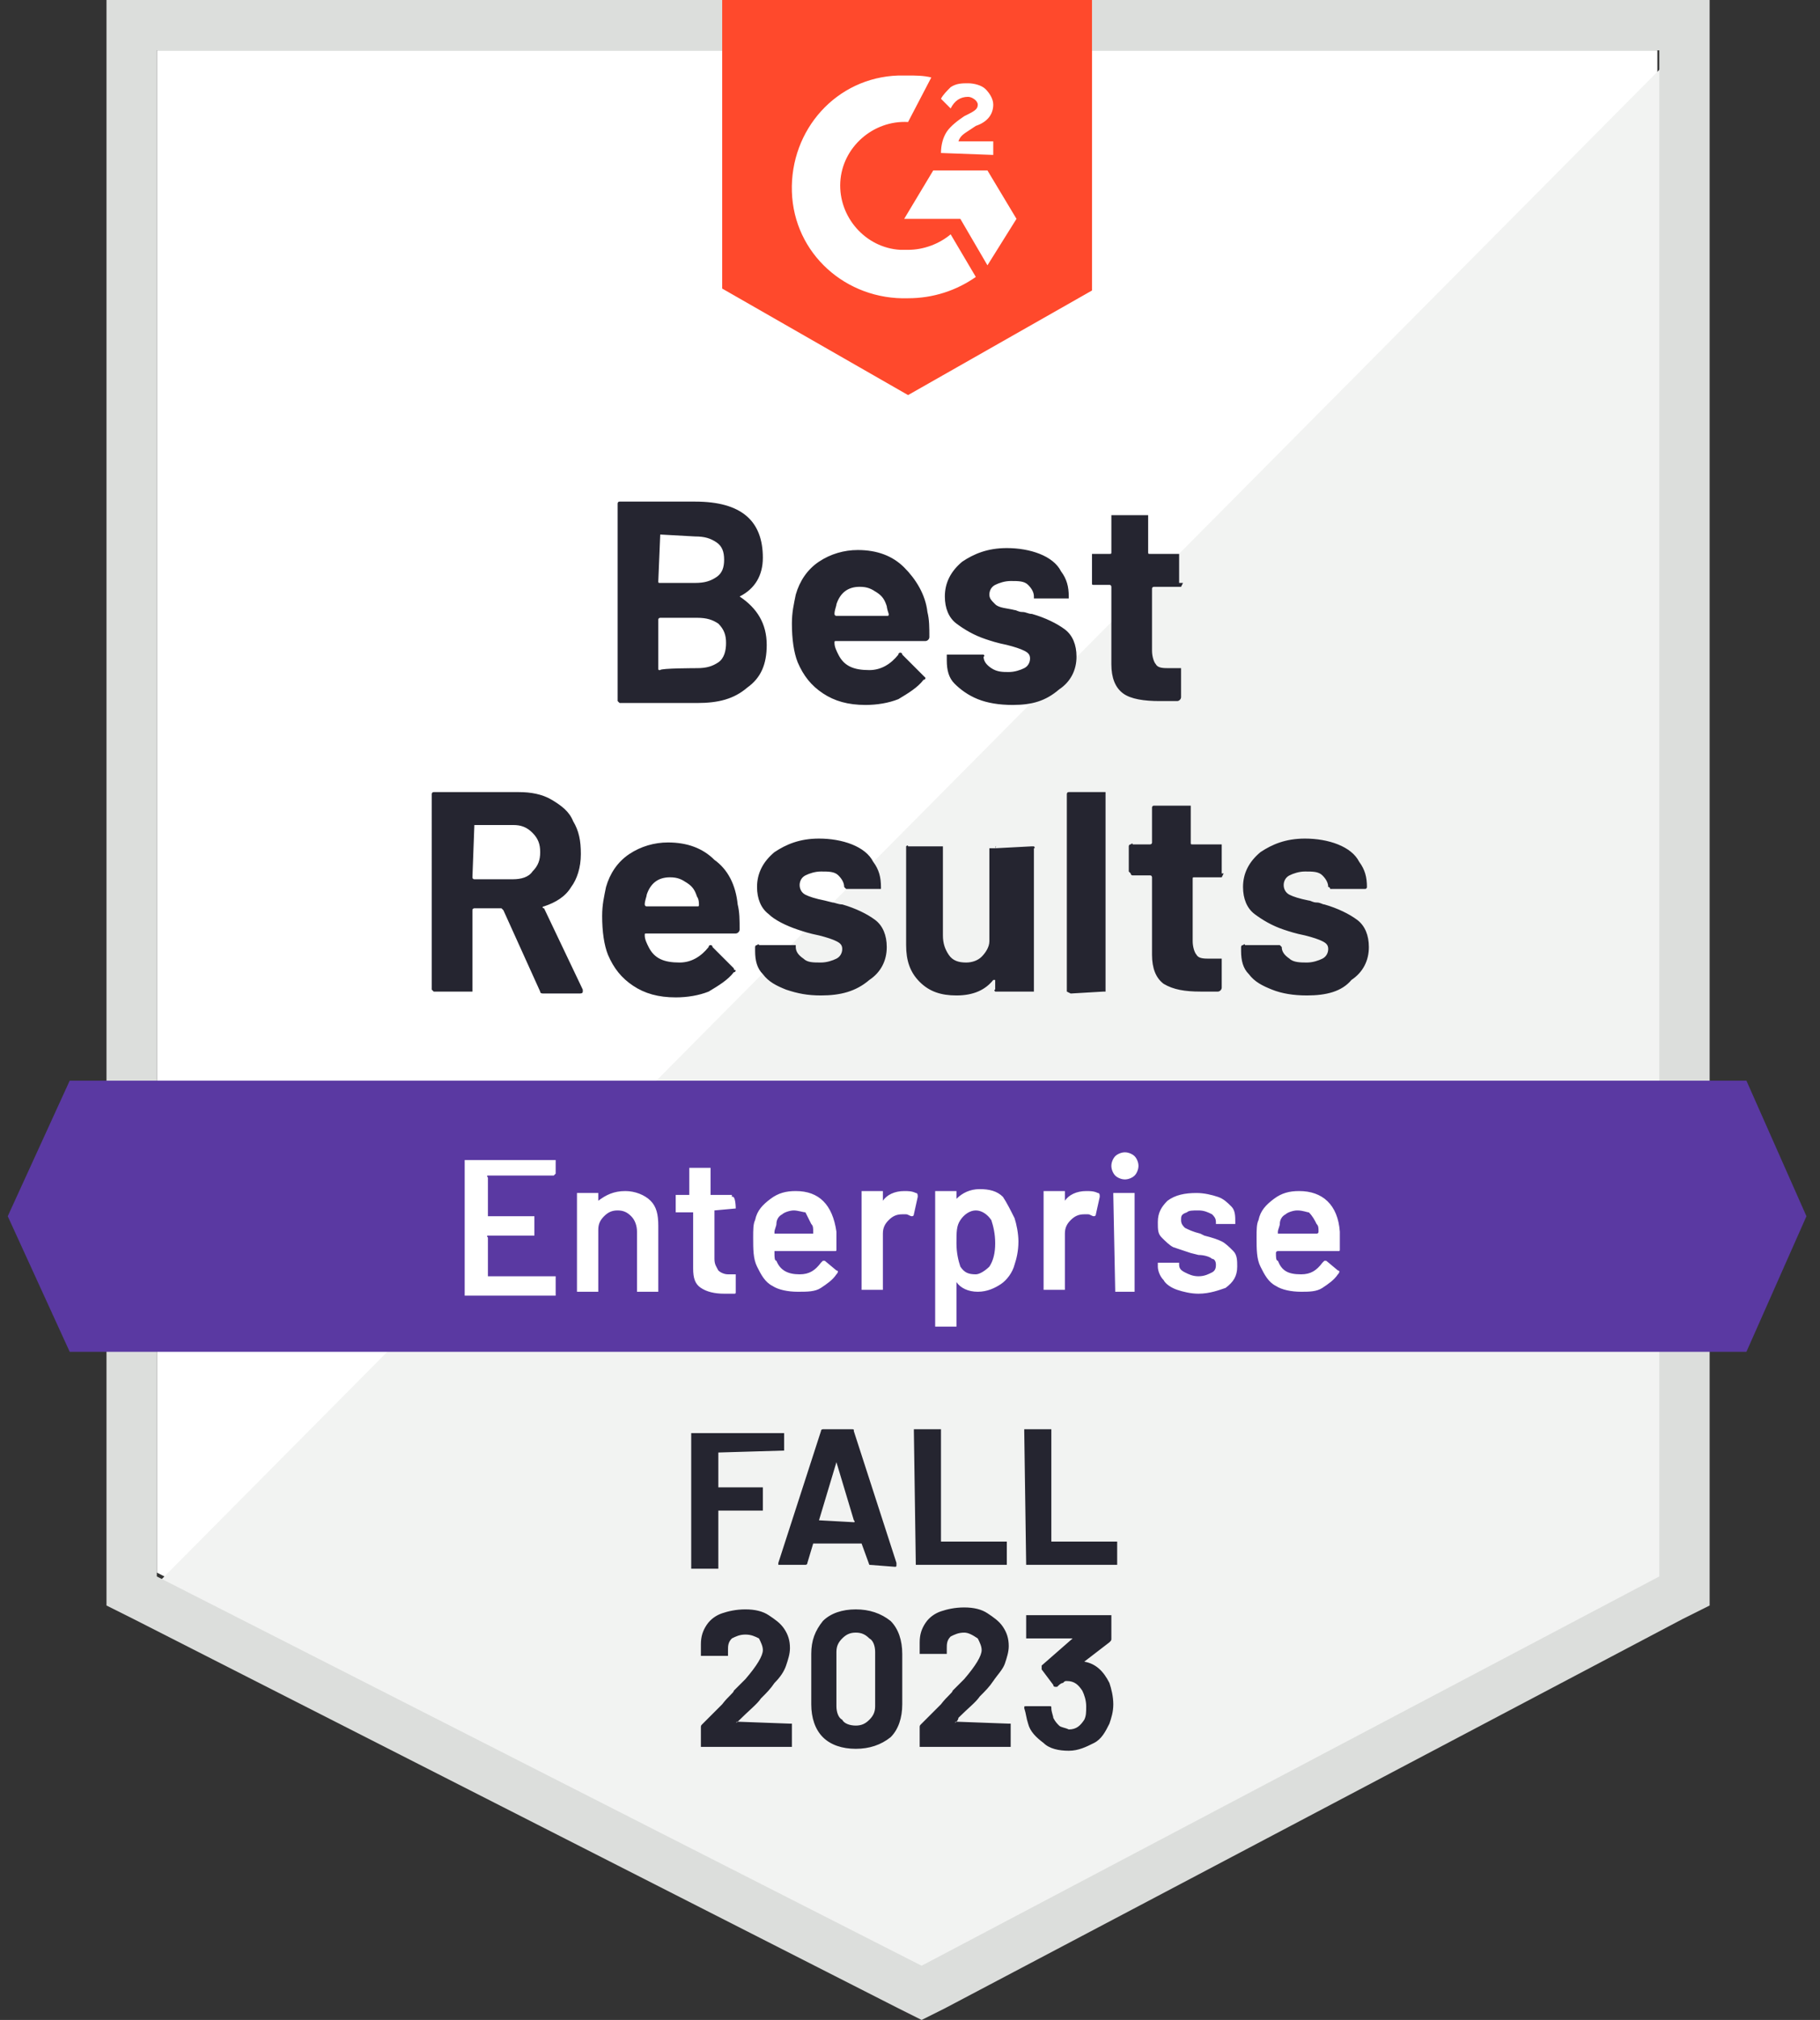
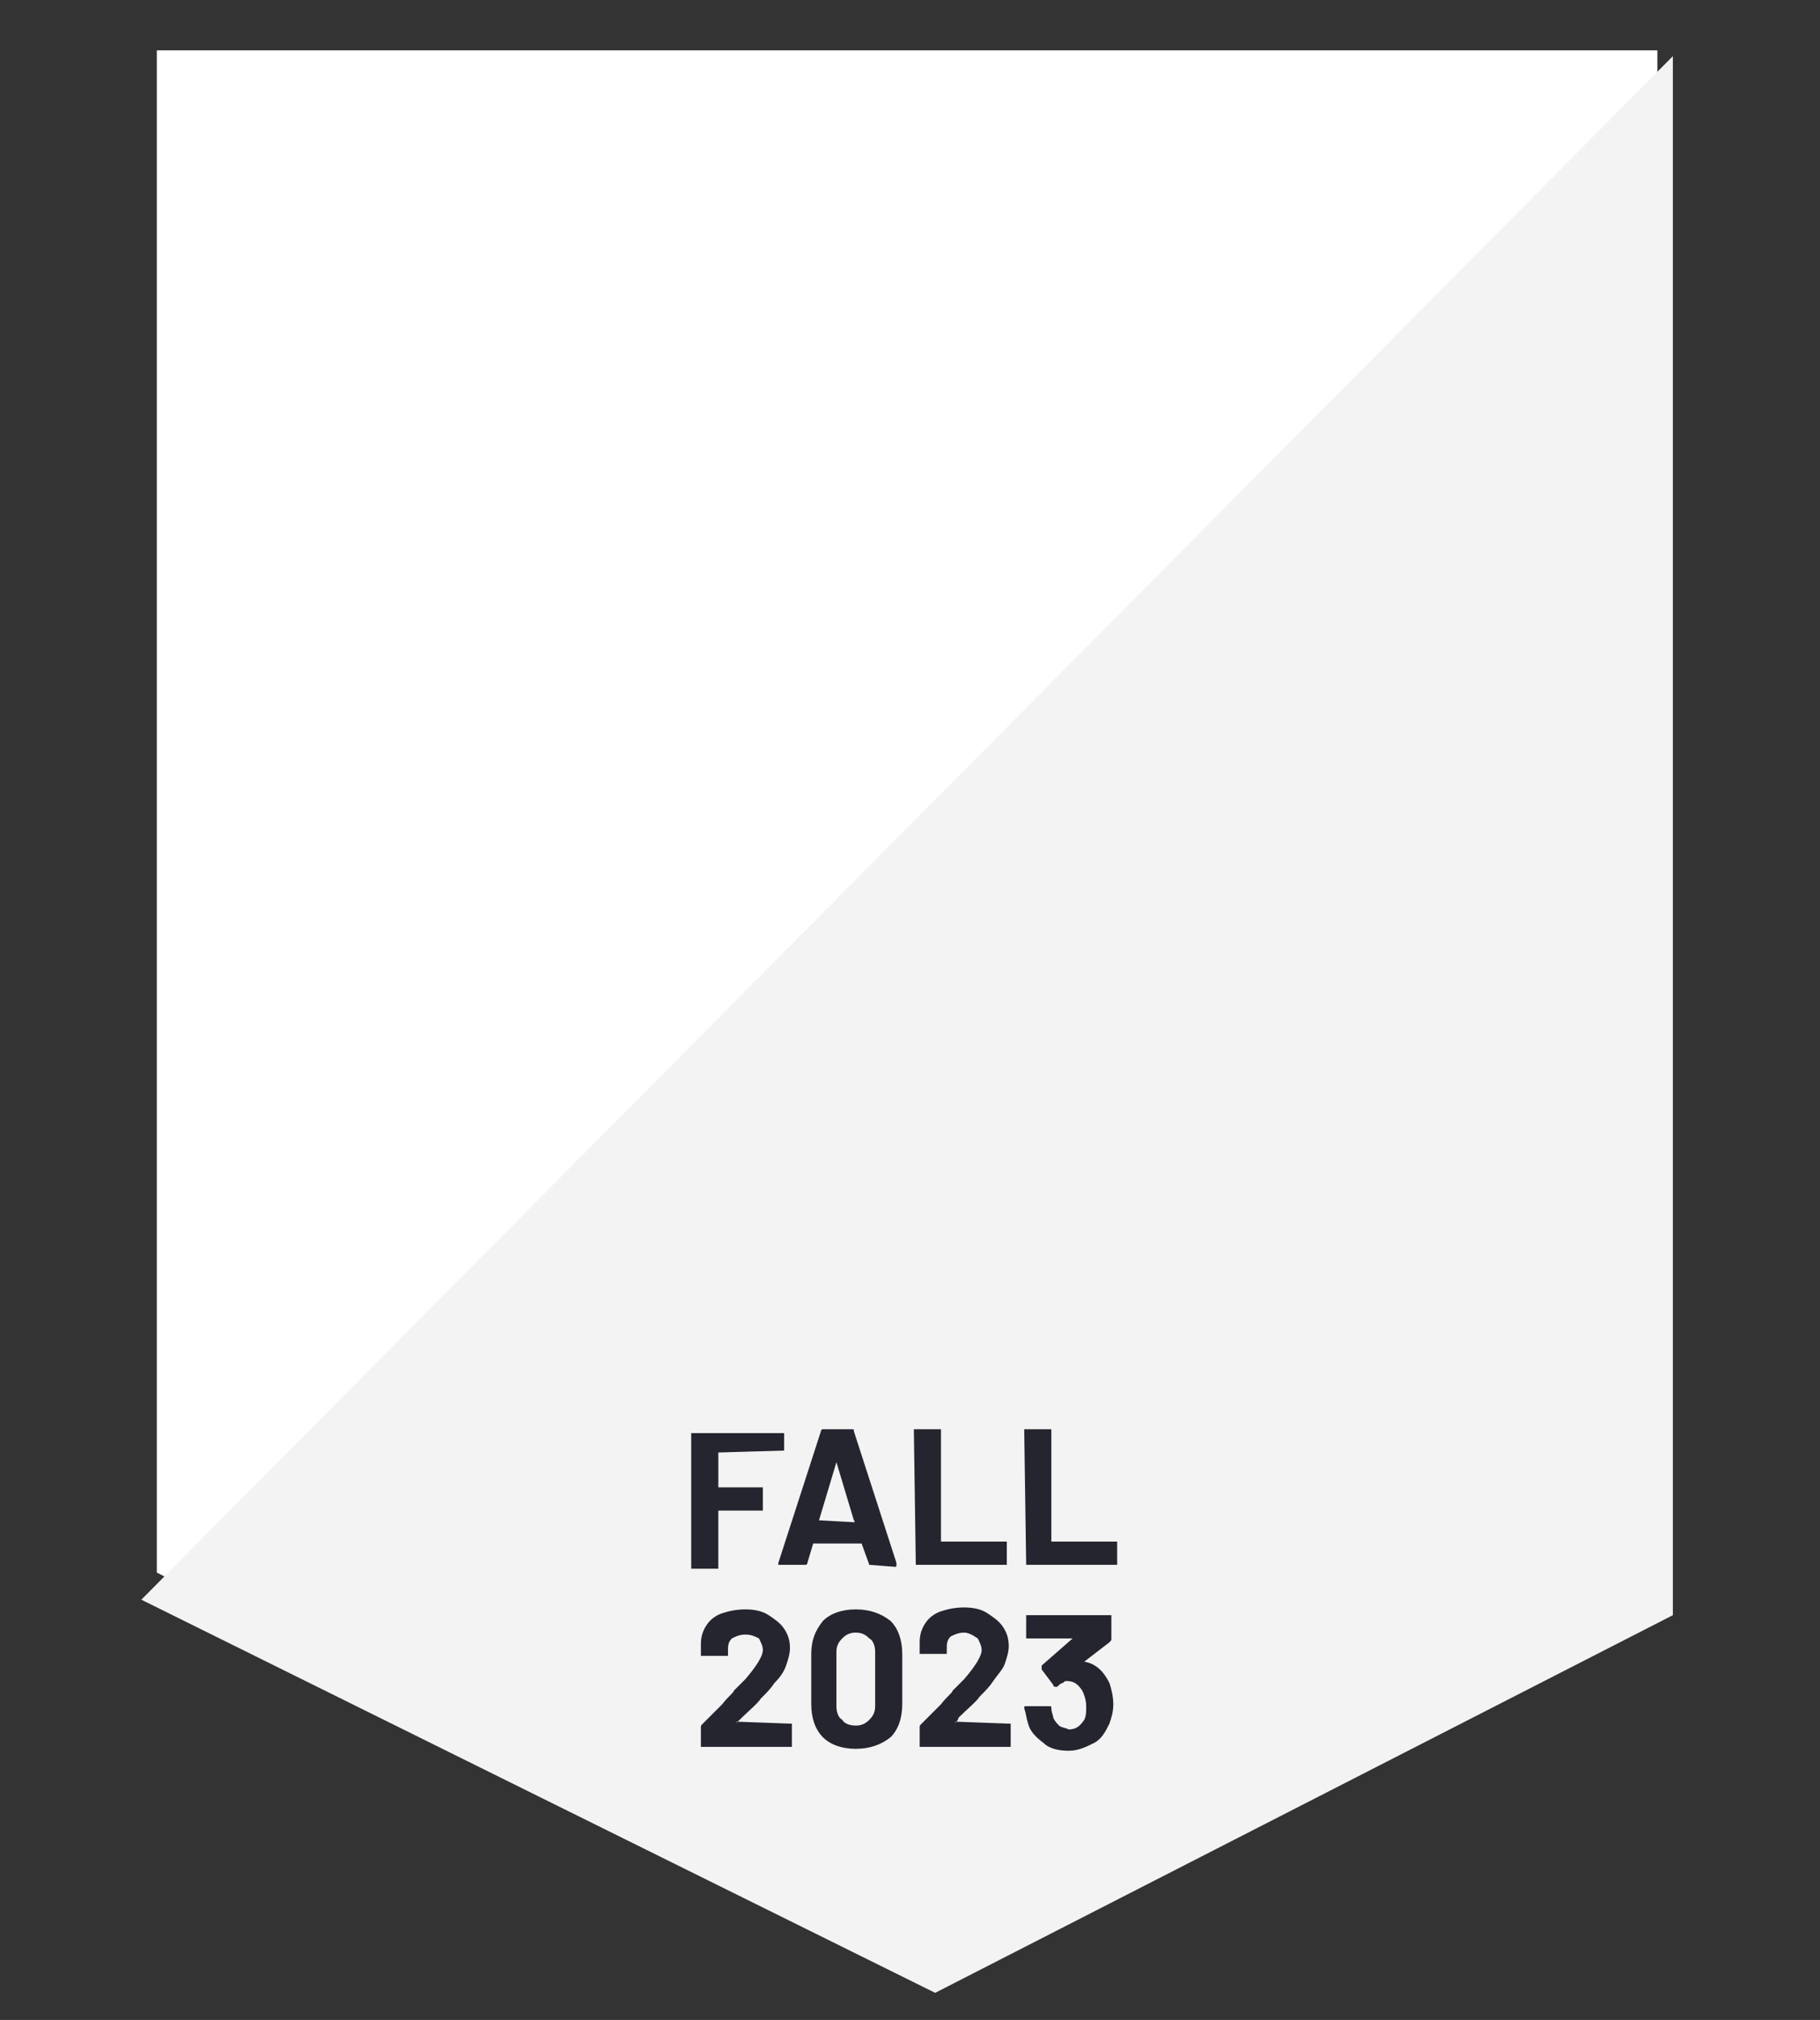
<svg xmlns="http://www.w3.org/2000/svg" version="1.1" id="Layer_1" x="0px" y="0px" width="94px" height="104.3px" viewBox="0 0 94 104.3" style="enable-background:new 0 0 94 104.3;" xml:space="preserve">
  <rect x="0" y="0" width="94" height="104.3" fill="#333333" stroke="none" />
  <style type="text/css">
	.st0{fill:#FFFFFF;}
	.st1{fill:#F2F3F2;}
	.st2{fill:#DCDEDC;}
	.st3{fill:#FF492C;}
	.st4{fill:#5A39A2;}
	.st5{fill:#252530;}
</style>
  <path class="st0" d="M8.1,81.2l39.5,20.1l38-20.1V2.6H8.1V81.2z" />
-   <path class="st1" d="M86.4,2.9L7.3,82.6l41,20.3l38.1-19.5L86.4,2.9z" />
-   <path class="st2" d="M5.5,28.8v54.1l1.4,0.7l39.5,20.1l1.2,0.6l1.2-0.6l38.1-20.1l1.4-0.7V0H5.5V28.8z M8.1,81.4V2.6h77.6v78.8  l-38.1,20.1L8.1,81.4z" />
-   <path class="st3" d="M46.9,3.9c0.4,0,0.8,0,1.2,0.1l-1.2,2.3c-1.8-0.1-3.4,1.3-3.5,3.1c-0.1,1.8,1.3,3.4,3.1,3.5h0.4  c0.8,0,1.6-0.3,2.2-0.8l1.3,2.2c-1,0.7-2.2,1.1-3.5,1.1c-3.2,0.1-5.9-2.3-6-5.5s2.3-5.9,5.5-6C46.4,3.9,46.9,3.9,46.9,3.9z M51,8.8  l1.5,2.5L51,13.7l-1.4-2.4h-2.9l1.5-2.5H51z M48.6,7.9c0-0.4,0.1-0.8,0.3-1.1s0.6-0.6,0.9-0.8L50,5.9c0.4-0.2,0.5-0.3,0.5-0.5  S50.2,5,50,5c-0.4,0-0.7,0.2-0.9,0.6l-0.5-0.5c0.1-0.2,0.3-0.4,0.5-0.6c0.3-0.2,0.6-0.2,0.9-0.2s0.7,0.1,0.9,0.3s0.4,0.5,0.4,0.8  c0,0.5-0.3,0.9-0.9,1.1l-0.3,0.2c-0.3,0.2-0.5,0.3-0.6,0.6h1.8V8C51.3,8,48.6,7.9,48.6,7.9z M46.9,20.4l9.5-5.4V0H37.3v14.9  L46.9,20.4z" />
-   <path class="st4" d="M90.2,55.8H3.6l-3.2,7l3.2,7h86.6l3.1-7L90.2,55.8z" />
-   <path class="st5" d="M28.1,51.3c-0.1,0-0.2,0-0.2-0.1L26,47l-0.1-0.1h-1.4c0,0-0.1,0-0.1,0.1v4.1c0,0.1,0,0.1,0,0.1h-0.1h-1.8h-0.1  l-0.1-0.1V41c0,0,0-0.1,0.1-0.1h0.1h4.3c0.6,0,1.2,0.1,1.7,0.4s0.9,0.6,1.1,1.1c0.3,0.5,0.4,1,0.4,1.7s-0.2,1.3-0.5,1.7  c-0.3,0.5-0.8,0.8-1.4,1c-0.1,0-0.1,0.1,0,0.1l2,4.2v0.1c0,0.1-0.1,0.1-0.2,0.1H28.1z M24.5,42.6C24.5,42.6,24.4,42.6,24.5,42.6  l-0.1,2.7c0,0,0,0.1,0.1,0.1h2c0.4,0,0.8-0.1,1-0.4c0.3-0.3,0.4-0.6,0.4-1s-0.1-0.7-0.4-1s-0.6-0.4-1-0.4  C26.5,42.6,24.5,42.6,24.5,42.6z M38.1,46.7c0.1,0.4,0.1,0.8,0.1,1.3c0,0.1-0.1,0.2-0.2,0.2h-4.6c-0.1,0-0.1,0-0.1,0.1  c0,0.2,0.1,0.4,0.2,0.6c0.3,0.6,0.8,0.8,1.6,0.8c0.6,0,1.1-0.3,1.5-0.8c0-0.1,0.1-0.1,0.1-0.1s0.1,0,0.1,0.1l1.1,1.1  c0,0.1,0.1,0.1,0.1,0.1s0,0.1-0.1,0.1c-0.3,0.4-0.8,0.7-1.3,1c-0.5,0.2-1.1,0.3-1.7,0.3c-0.9,0-1.6-0.2-2.2-0.6  c-0.6-0.4-1-0.9-1.3-1.6c-0.2-0.5-0.3-1.2-0.3-2c0-0.6,0.1-1,0.2-1.5c0.2-0.7,0.6-1.3,1.2-1.7c0.6-0.4,1.3-0.6,2-0.6  c1,0,1.8,0.3,2.4,0.9C37.6,44.9,38,45.7,38.1,46.7z M34.6,45.3c-0.6,0-1,0.3-1.2,0.9c0,0.1-0.1,0.3-0.1,0.5c0,0,0,0.1,0.1,0.1H36  c0.1,0,0.1,0,0.1-0.1c0-0.3-0.1-0.4-0.1-0.4c-0.1-0.3-0.2-0.5-0.5-0.7C35.2,45.4,35,45.3,34.6,45.3z M42.4,51.4  c-0.7,0-1.2-0.1-1.8-0.3c-0.5-0.2-0.9-0.4-1.2-0.8C39.1,50,39,49.6,39,49.1v-0.2c0,0,0-0.1,0.1-0.1c0,0,0.1-0.1,0.1,0H41h0.1v0.1  l0,0c0,0.2,0.1,0.4,0.4,0.6c0.2,0.2,0.5,0.2,0.9,0.2c0.3,0,0.6-0.1,0.8-0.2c0.2-0.1,0.3-0.3,0.3-0.5s-0.1-0.3-0.3-0.4  c-0.2-0.1-0.5-0.2-0.9-0.3c-0.5-0.1-0.8-0.2-1.1-0.3c-0.6-0.2-1.2-0.5-1.5-0.8c-0.4-0.3-0.6-0.8-0.6-1.4c0-0.7,0.3-1.3,0.9-1.8  c0.6-0.4,1.3-0.7,2.3-0.7c0.6,0,1.2,0.1,1.7,0.3s0.9,0.5,1.1,0.9c0.3,0.4,0.4,0.8,0.4,1.3v0.1h-0.1h-1.6h-0.1l-0.1-0.1  c0-0.2-0.1-0.4-0.3-0.6C43.1,45,42.8,45,42.4,45c-0.3,0-0.6,0.1-0.8,0.2c-0.2,0.1-0.3,0.3-0.3,0.5s0.1,0.4,0.3,0.5s0.5,0.2,1,0.3  l0.4,0.1c0.1,0,0.3,0.1,0.5,0.1c0.7,0.2,1.3,0.5,1.7,0.8s0.6,0.8,0.6,1.4c0,0.7-0.3,1.3-0.9,1.7C44.2,51.2,43.4,51.4,42.4,51.4z   M51.4,43.8L51.4,43.8C51.4,43.7,51.5,43.6,51.4,43.8l1.9-0.1c0.1,0,0.1,0,0.1,0s0.1,0.1,0,0.1v7.3c0,0.1,0,0.1,0,0.1h-0.1h-1.8  c-0.1,0-0.1,0-0.1,0s-0.1-0.1,0-0.1v-0.5l0,0c0,0,0,0-0.1,0c-0.4,0.5-1,0.8-1.9,0.8c-0.8,0-1.4-0.2-1.9-0.7s-0.7-1.1-0.7-1.9v-5  v-0.1c0,0,0.1-0.1,0.1,0h1.7h0.1v0.1v4.5c0,0.4,0.1,0.7,0.3,1s0.5,0.4,0.9,0.4c0.3,0,0.6-0.1,0.8-0.3s0.4-0.5,0.4-0.8v-4.8H51.4z   M55.3,51.3L55.3,51.3l-0.2-0.1V41c0,0,0-0.1,0.1-0.1h0.1H57h0.1V41v10.1c0,0.1,0,0.1,0,0.1H57L55.3,51.3L55.3,51.3z M63.2,45.1  L63.2,45.1l-0.1,0.2h-1.4c-0.1,0-0.1,0-0.1,0.1v3.2c0,0.3,0.1,0.6,0.2,0.7c0.1,0.2,0.4,0.2,0.7,0.2H63c0.1,0,0.1,0,0.1,0v0.1V51  c0,0.1-0.1,0.2-0.2,0.2c-0.4,0-0.7,0-0.9,0c-0.8,0-1.4-0.1-1.9-0.4c-0.4-0.3-0.6-0.8-0.6-1.5v-4c0,0,0-0.1-0.1-0.1h-0.9  c0,0-0.1,0-0.1-0.1L58.3,45v-1.3c0,0,0-0.1,0.1-0.1c0,0,0.1-0.1,0.1,0h0.9c0,0,0.1,0,0.1-0.1v-1.8c0,0,0-0.1,0.1-0.1h0.1h1.7  c0.1,0,0.1,0,0.1,0v0.1v1.8c0,0.1,0,0.1,0.1,0.1H63h0.1v0.1v1.4H63.2z M67.5,51.4c-0.7,0-1.3-0.1-1.8-0.3s-0.9-0.4-1.2-0.8  c-0.3-0.3-0.4-0.7-0.4-1.2v-0.2c0,0,0-0.1,0.1-0.1c0,0,0.1-0.1,0.1,0H66c0.1,0,0.1,0,0.1,0l0.1,0.1l0,0c0,0.2,0.1,0.4,0.4,0.6  c0.2,0.2,0.6,0.2,0.9,0.2s0.6-0.1,0.8-0.2c0.2-0.1,0.3-0.3,0.3-0.5s-0.1-0.3-0.3-0.4c-0.2-0.1-0.5-0.2-0.9-0.3  c-0.5-0.1-0.8-0.2-1.1-0.3c-0.6-0.2-1.1-0.5-1.5-0.8s-0.6-0.8-0.6-1.4c0-0.7,0.3-1.3,0.9-1.8c0.6-0.4,1.3-0.7,2.3-0.7  c0.6,0,1.2,0.1,1.7,0.3s0.9,0.5,1.1,0.9c0.3,0.4,0.4,0.8,0.4,1.3c0,0,0,0.1-0.1,0.1h-0.1h-1.6c-0.1,0-0.1,0-0.1,0s0-0.1-0.1-0.1  c0-0.2-0.1-0.4-0.3-0.6C68.1,45,67.8,45,67.4,45c-0.3,0-0.6,0.1-0.8,0.2c-0.2,0.1-0.3,0.3-0.3,0.5s0.1,0.4,0.3,0.5  c0.2,0.1,0.5,0.2,1,0.3c0.1,0,0.2,0.1,0.4,0.1s0.3,0.1,0.4,0.1c0.7,0.2,1.3,0.5,1.7,0.8c0.4,0.3,0.6,0.8,0.6,1.4  c0,0.7-0.3,1.3-0.9,1.7C69.3,51.2,68.5,51.4,67.5,51.4L67.5,51.4z M38.2,30.8C38.1,30.9,38.1,30.9,38.2,30.8  c0.9,0.6,1.4,1.4,1.4,2.5c0,1-0.3,1.7-1,2.2c-0.7,0.6-1.5,0.8-2.6,0.8h-3.9H32l-0.1-0.1V26c0,0,0-0.1,0.1-0.1h0.1h3.8  c2.4,0,3.5,1,3.5,2.9C39.4,29.7,39,30.4,38.2,30.8z M34.1,27.6L34.1,27.6L34,30c0,0.1,0,0.1,0.1,0.1h1.8c0.5,0,0.8-0.1,1.1-0.3  s0.4-0.5,0.4-0.9S37.3,28.2,37,28c-0.3-0.2-0.6-0.3-1.1-0.3L34.1,27.6L34.1,27.6z M36,34.5c0.5,0,0.8-0.1,1.1-0.3s0.4-0.6,0.4-1  s-0.1-0.7-0.4-1c-0.3-0.2-0.6-0.3-1.1-0.3h-1.9c0,0-0.1,0-0.1,0.1v2.5c0,0.1,0,0.1,0.1,0.1C34.1,34.5,36,34.5,36,34.5z M47.9,31.6  C48,32,48,32.4,48,32.9c0,0.1-0.1,0.2-0.2,0.2h-4.6c-0.1,0-0.1,0-0.1,0.1c0,0.2,0.1,0.4,0.2,0.6c0.3,0.6,0.8,0.8,1.6,0.8  c0.6,0,1.1-0.3,1.5-0.8c0-0.1,0.1-0.1,0.1-0.1s0.1,0,0.1,0.1l1.1,1.1c0.1,0.1,0.1,0.1,0.1,0.1s0,0.1-0.1,0.1c-0.3,0.4-0.8,0.7-1.3,1  c-0.5,0.2-1.1,0.3-1.7,0.3c-0.9,0-1.6-0.2-2.2-0.6c-0.6-0.4-1-0.9-1.3-1.6c-0.2-0.5-0.3-1.2-0.3-2c0-0.6,0.1-1,0.2-1.5  c0.2-0.7,0.6-1.3,1.2-1.7c0.6-0.4,1.3-0.6,2-0.6c1,0,1.8,0.3,2.4,0.9S47.8,30.7,47.9,31.6z M44.4,30.3c-0.6,0-1,0.3-1.2,0.9  c0,0.1-0.1,0.3-0.1,0.5c0,0,0,0.1,0.1,0.1h2.6c0.1,0,0.1,0,0.1-0.1c-0.1-0.3-0.1-0.4-0.1-0.4c-0.1-0.3-0.2-0.5-0.5-0.7  S44.8,30.3,44.4,30.3z M52.3,36.4c-0.7,0-1.3-0.1-1.8-0.3s-0.9-0.5-1.2-0.8s-0.4-0.7-0.4-1.2v-0.2v-0.1H49h1.7c0.1,0,0.1,0,0.1,0  s0.1,0.1,0,0.1l0,0c0,0.2,0.1,0.4,0.4,0.6s0.6,0.2,0.9,0.2c0.3,0,0.6-0.1,0.8-0.2c0.2-0.1,0.3-0.3,0.3-0.5s-0.1-0.3-0.3-0.4  c-0.2-0.1-0.5-0.2-0.9-0.3c-0.5-0.1-0.8-0.2-1.1-0.3c-0.6-0.2-1.1-0.5-1.5-0.8s-0.6-0.8-0.6-1.4c0-0.7,0.3-1.3,0.9-1.8  c0.6-0.4,1.3-0.7,2.3-0.7c0.6,0,1.2,0.1,1.7,0.3s0.9,0.5,1.1,0.9c0.3,0.4,0.4,0.8,0.4,1.3v0.1h-0.1h-1.6c-0.1,0-0.1,0-0.1,0v-0.1  c0-0.2-0.1-0.4-0.3-0.6S52.6,30,52.2,30c-0.3,0-0.6,0.1-0.8,0.2c-0.2,0.1-0.3,0.3-0.3,0.5s0.1,0.3,0.3,0.5s0.6,0.2,1,0.3  c0.1,0,0.2,0.1,0.4,0.1s0.3,0.1,0.5,0.1c0.7,0.2,1.3,0.5,1.7,0.8s0.6,0.8,0.6,1.4c0,0.7-0.3,1.3-0.9,1.7  C54,36.2,53.3,36.4,52.3,36.4z M61.1,30.1L61.1,30.1L61,30.3h-1.4c0,0-0.1,0-0.1,0.1v3.2c0,0.3,0.1,0.6,0.2,0.7  c0.1,0.2,0.4,0.2,0.7,0.2h0.5H61v0.1V36c0,0.1-0.1,0.2-0.2,0.2c-0.4,0-0.7,0-0.9,0c-0.8,0-1.5-0.1-1.9-0.4c-0.4-0.3-0.6-0.8-0.6-1.5  v-4c0,0,0-0.1-0.1-0.1h-0.8c-0.1,0-0.1,0-0.1-0.1V30v-1.3v-0.1h0.1h0.8c0.1,0,0.1,0,0.1-0.1v-1.8v-0.1h0.1h1.7h0.1v0.1v1.8  c0,0.1,0,0.1,0.1,0.1h1.4c0.1,0,0.1,0,0.1,0v0.1v1.4H61.1z" />
-   <path class="st0" d="M28.7,60.6L28.7,60.6c-0.1,0.1-0.1,0.1-0.1,0.1h-3.4c0,0-0.1,0,0,0.1v1.9v0.1h2.3h0.1v0.1v0.8v0.1h-0.1h-2.3  c0,0-0.1,0,0,0.1v1.9v0.1h3.4h0.1c0,0,0,0,0,0.1v0.8v0.1h-0.1h-4.5H24c0,0,0,0,0-0.1V60v-0.1c0,0,0,0,0.1,0h4.5h0.1c0,0,0,0,0,0.1  V60.6L28.7,60.6z M32.3,61.5c0.5,0,1,0.2,1.3,0.5c0.3,0.3,0.4,0.7,0.4,1.3v3.3v0.1c0,0,0,0-0.1,0H33h-0.1c0,0,0,0,0-0.1v-3  c0-0.3-0.1-0.6-0.3-0.8c-0.2-0.2-0.4-0.3-0.7-0.3s-0.5,0.1-0.7,0.3c-0.2,0.2-0.3,0.4-0.3,0.7v3.1v0.1h-0.1h-0.9h-0.1c0,0,0,0,0-0.1  v-4.9v-0.1c0,0,0,0,0.1,0h0.9h0.1v0.1V62l0,0l0,0C31.3,61.7,31.7,61.5,32.3,61.5z M38,62.4C38,62.4,37.9,62.5,38,62.4  C37.9,62.5,37.9,62.5,38,62.4l-1.1,0.1c0,0,0,0,0,0.1V65c0,0.3,0.1,0.4,0.2,0.6c0.1,0.1,0.3,0.2,0.5,0.2h0.3H38v0.1v0.8  c0,0.1,0,0.1-0.1,0.1h-0.5c-0.5,0-0.9-0.1-1.2-0.3s-0.4-0.5-0.4-1v-2.8v-0.1H35h-0.1c0,0,0,0,0-0.1v-0.7v-0.1H35h0.6c0,0,0,0,0-0.1  v-1.2v-0.1h0.1h0.9h0.1v0.1v1.2v0.1h1h0.1v0.1C38,61.7,38,62.4,38,62.4z M43.2,63.6c0,0.2,0,0.4,0,0.6v0.3c0,0.1,0,0.1-0.1,0.1H40  c0,0,0,0,0,0.1c0,0.2,0,0.4,0.1,0.4c0.2,0.5,0.6,0.7,1.2,0.7c0.5,0,0.8-0.2,1.1-0.6l0.1-0.1c0,0,0,0,0.1,0l0.6,0.5  c0.1,0,0.1,0.1,0,0.2c-0.2,0.3-0.5,0.5-0.8,0.7s-0.7,0.2-1.2,0.2s-1-0.1-1.3-0.3c-0.4-0.2-0.6-0.6-0.8-1s-0.2-0.9-0.2-1.5  c0-0.4,0-0.7,0.1-0.9c0.1-0.5,0.4-0.8,0.8-1.1c0.4-0.3,0.8-0.4,1.3-0.4C42.3,61.5,43,62.2,43.2,63.6z M41,62.5  c-0.2,0-0.5,0.1-0.6,0.2c-0.2,0.1-0.3,0.3-0.3,0.5c0,0.1-0.1,0.3-0.1,0.4v0.1h2c0,0,0,0,0-0.1c0-0.2,0-0.3-0.1-0.4  c-0.1-0.2-0.2-0.4-0.3-0.6C41.5,62.6,41.2,62.5,41,62.5L41,62.5z M46.7,61.5c0.2,0,0.4,0,0.6,0.1c0.1,0,0.1,0.1,0.1,0.2l-0.2,0.9  c0,0.1-0.1,0.1-0.1,0.1c-0.1,0-0.2-0.1-0.3-0.1s-0.2,0-0.2,0c-0.3,0-0.5,0.1-0.7,0.3c-0.2,0.2-0.3,0.4-0.3,0.7v2.8v0.1h-0.1h-0.9  h-0.1c0,0,0,0,0-0.1v-4.9v-0.1c0,0,0,0,0.1,0h0.9h0.1v0.1V62l0,0l0,0C45.8,61.7,46.2,61.5,46.7,61.5z M52.4,62.9  c0.1,0.3,0.2,0.8,0.2,1.2c0,0.5-0.1,0.9-0.2,1.2c-0.1,0.4-0.4,0.8-0.7,1s-0.7,0.4-1.2,0.4s-0.9-0.2-1.1-0.5l0,0l0,0v2.2v0.1h-0.1  h-0.9h-0.1c0,0,0,0,0-0.1v-6.8v-0.1c0,0,0,0,0.1,0h0.9h0.1v0.1v0.3l0,0l0,0c0.3-0.3,0.7-0.5,1.2-0.5s0.9,0.1,1.2,0.4  C52,62.1,52.2,62.5,52.4,62.9z M51.1,65.4c0.2-0.3,0.3-0.7,0.3-1.2c0-0.5-0.1-0.9-0.2-1.2c-0.2-0.3-0.5-0.5-0.8-0.5  s-0.6,0.2-0.8,0.5s-0.2,0.6-0.2,1.2c0,0.5,0.1,0.9,0.2,1.2c0.2,0.3,0.4,0.4,0.8,0.4C50.6,65.8,50.9,65.6,51.1,65.4z M56.1,61.5  c0.2,0,0.4,0,0.6,0.1c0.1,0,0.1,0.1,0.1,0.2l-0.2,0.9c0,0.1-0.1,0.1-0.1,0.1c-0.1,0-0.2-0.1-0.3-0.1s-0.2,0-0.2,0  c-0.3,0-0.5,0.1-0.7,0.3c-0.2,0.2-0.3,0.4-0.3,0.7v2.8v0.1h-0.1H54h-0.1c0,0,0,0,0-0.1v-4.9v-0.1c0,0,0,0,0.1,0h0.9H55v0.1V62l0,0  l0,0C55.2,61.7,55.6,61.5,56.1,61.5z M58.1,60.9c-0.2,0-0.4-0.1-0.5-0.2s-0.2-0.3-0.2-0.5s0.1-0.4,0.2-0.5s0.3-0.2,0.5-0.2  s0.4,0.1,0.5,0.2s0.2,0.3,0.2,0.5s-0.1,0.4-0.2,0.5S58.3,60.9,58.1,60.9z M57.6,66.7L57.6,66.7C57.5,66.6,57.5,66.6,57.6,66.7  l-0.1-5v-0.1c0,0,0,0,0.1,0h0.9h0.1c0,0,0,0,0,0.1v4.9v0.1h-0.1H57.6z M61.9,66.8c-0.4,0-0.8-0.1-1.1-0.2s-0.6-0.3-0.7-0.5  c-0.2-0.2-0.3-0.5-0.3-0.7v-0.1v-0.1h0.1h0.9h0.1v0.1l0,0c0,0.2,0.1,0.3,0.3,0.4s0.4,0.2,0.7,0.2s0.5-0.1,0.7-0.2s0.2-0.3,0.2-0.4  c0-0.2-0.1-0.3-0.2-0.3c-0.1-0.1-0.4-0.2-0.7-0.2l-0.4-0.1c-0.3-0.1-0.6-0.2-0.9-0.3c-0.2-0.1-0.4-0.3-0.6-0.5  c-0.2-0.2-0.2-0.4-0.2-0.8c0-0.5,0.2-0.8,0.5-1.1c0.4-0.3,0.9-0.4,1.5-0.4c0.4,0,0.8,0.1,1.1,0.2s0.5,0.3,0.7,0.5s0.2,0.5,0.2,0.8  v0.1h-0.1h-0.8h-0.1v-0.1c0-0.2-0.1-0.3-0.2-0.4c-0.2-0.1-0.4-0.2-0.7-0.2s-0.5,0-0.6,0.1C61,62.7,61,62.8,61,63s0.1,0.3,0.2,0.4  c0.2,0.1,0.4,0.2,0.8,0.3l0.2,0.1c0.4,0.1,0.7,0.2,0.9,0.3c0.2,0.1,0.4,0.3,0.6,0.5c0.2,0.2,0.2,0.5,0.2,0.8c0,0.5-0.2,0.8-0.6,1.1  C63,66.6,62.5,66.8,61.9,66.8z M69.2,63.6c0,0.2,0,0.4,0,0.6v0.3c0,0.1,0,0.1-0.1,0.1H66c0,0-0.1,0-0.1,0.1c0,0.2,0,0.4,0.1,0.4  c0.2,0.5,0.5,0.7,1.2,0.7c0.5,0,0.8-0.2,1.1-0.6l0.1-0.1h0.1l0.6,0.5c0.1,0,0.1,0.1,0,0.2c-0.2,0.3-0.5,0.5-0.8,0.7  s-0.7,0.2-1.1,0.2c-0.5,0-1-0.1-1.3-0.3c-0.4-0.2-0.6-0.6-0.8-1c-0.2-0.4-0.2-0.9-0.2-1.5c0-0.4,0-0.7,0.1-0.9  c0.1-0.5,0.4-0.8,0.8-1.1c0.4-0.3,0.8-0.4,1.3-0.4C68.3,61.5,69.1,62.2,69.2,63.6L69.2,63.6z M67,62.5c-0.2,0-0.5,0.1-0.6,0.2  c-0.2,0.1-0.3,0.3-0.3,0.5c0,0.1-0.1,0.3-0.1,0.4v0.1h2c0,0,0.1,0,0.1-0.1c0-0.2,0-0.3-0.1-0.4c-0.1-0.2-0.2-0.4-0.4-0.6  C67.5,62.6,67.3,62.5,67,62.5L67,62.5z" />
+   <path class="st1" d="M86.4,2.9L7.3,82.6l41,20.3l38.1-19.5z" />
  <path class="st5" d="M40.5,74.9C40.5,74.9,40.5,75,40.5,74.9C40.4,75,40.4,75,40.5,74.9L37.1,75c0,0,0,0,0,0.1v1.6v0.1h2.2h0.1v0.1  v1V78c0,0,0,0-0.1,0h-2.2c0,0,0,0,0,0.1v2.8V81H37h-1.2h-0.1c0,0,0,0,0-0.1v-6.8V74c0,0,0,0,0.1,0h4.6h0.1c0,0,0,0,0,0.1  C40.5,73.9,40.5,74.9,40.5,74.9z M44.9,80.8C44.8,80.8,44.8,80.8,44.9,80.8l-0.4-1.1l0,0H42l0,0l-0.3,1c0,0.1-0.1,0.1-0.1,0.1h-1.3  h-0.1v-0.1l2.2-6.8c0-0.1,0.1-0.1,0.1-0.1H44c0.1,0,0.1,0,0.1,0.1l2.2,6.8c0,0,0,0,0,0.1s0,0.1-0.1,0.1L44.9,80.8L44.9,80.8z   M42.3,78.5C42.3,78.6,42.3,78.6,42.3,78.5l1.8,0.1c0,0,0.1,0,0-0.1l-0.9-3l0,0l0,0L42.3,78.5z M47.3,80.8  C47.3,80.8,47.2,80.8,47.3,80.8C47.2,80.7,47.2,80.7,47.3,80.8l-0.1-6.9v-0.1c0,0,0,0,0.1,0h1.2h0.1c0,0,0,0,0,0.1v5.6v0.1h3.3H52  v0.1v1v0.1h-0.1C51.9,80.8,47.3,80.8,47.3,80.8z M53,80.8C53,80.8,52.9,80.8,53,80.8C52.9,80.7,52.9,80.7,53,80.8l-0.1-6.9v-0.1H53  h1.2h0.1c0,0,0,0,0,0.1v5.6v0.1h3.3h0.1v0.1v1v0.1h-0.1C57.6,80.8,53,80.8,53,80.8z M38.1,88.9C38,88.9,38,89,38.1,88.9  C38.1,89,38.1,89,38.1,88.9l2.7,0.1h0.1v0.1v1v0.1h-0.1h-4.5h-0.1c0,0,0,0,0-0.1v-0.9c0-0.1,0-0.1,0.1-0.2c0.3-0.3,0.7-0.7,1-1  c0.3-0.4,0.6-0.6,0.6-0.7c0.2-0.2,0.4-0.4,0.6-0.6c0.6-0.7,0.9-1.2,0.9-1.5c0-0.2-0.1-0.4-0.2-0.6c-0.2-0.1-0.4-0.2-0.7-0.2  s-0.5,0.1-0.7,0.2c-0.2,0.2-0.2,0.4-0.2,0.6v0.2v0.1c0,0,0,0-0.1,0h-1.2h-0.1v-0.1v-0.5c0-0.4,0.1-0.7,0.3-1s0.5-0.5,0.8-0.6  s0.7-0.2,1.2-0.2s0.9,0.1,1.2,0.3c0.3,0.2,0.6,0.4,0.8,0.7c0.2,0.3,0.3,0.6,0.3,1c0,0.3-0.1,0.6-0.2,0.9s-0.3,0.6-0.6,0.9  c-0.2,0.3-0.4,0.5-0.7,0.8C39.1,88,38.7,88.3,38.1,88.9C38.2,88.8,38.1,88.9,38.1,88.9z M44.2,90.3c-0.7,0-1.3-0.2-1.7-0.6  s-0.6-1-0.6-1.7v-2.6c0-0.7,0.2-1.2,0.6-1.7c0.4-0.4,1-0.6,1.7-0.6s1.3,0.2,1.8,0.6c0.4,0.4,0.6,1,0.6,1.7V88c0,0.7-0.2,1.3-0.6,1.7  C45.5,90.1,44.9,90.3,44.2,90.3z M44.2,89.1c0.3,0,0.5-0.1,0.7-0.3c0.2-0.2,0.3-0.4,0.3-0.7v-2.8c0-0.3-0.1-0.6-0.3-0.7  c-0.2-0.2-0.4-0.3-0.7-0.3s-0.5,0.1-0.7,0.3c-0.2,0.2-0.3,0.4-0.3,0.7v2.8c0,0.3,0.1,0.6,0.3,0.7C43.6,89,43.9,89.1,44.2,89.1z   M49.4,88.9C49.3,88.9,49.3,89,49.4,88.9C49.4,89,49.4,89,49.4,88.9l2.7,0.1h0.1v0.1v1v0.1h-0.1h-4.5h-0.1c0,0,0,0,0-0.1v-0.9  c0-0.1,0-0.1,0.1-0.2c0.3-0.3,0.7-0.7,1-1c0.3-0.4,0.6-0.6,0.6-0.7c0.2-0.2,0.4-0.4,0.6-0.6c0.6-0.7,0.9-1.2,0.9-1.5  c0-0.2-0.1-0.4-0.2-0.6c-0.3-0.2-0.5-0.3-0.7-0.3c-0.3,0-0.5,0.1-0.7,0.2c-0.2,0.2-0.2,0.4-0.2,0.6v0.2v0.1h-0.1h-1.2h-0.1v-0.1  v-0.5c0-0.4,0.1-0.7,0.3-1s0.5-0.5,0.8-0.6s0.7-0.2,1.2-0.2s0.9,0.1,1.2,0.3c0.3,0.2,0.6,0.4,0.8,0.7c0.2,0.3,0.3,0.6,0.3,1  c0,0.3-0.1,0.6-0.2,0.9s-0.4,0.6-0.6,0.9c-0.2,0.3-0.4,0.5-0.7,0.8c-0.2,0.3-0.6,0.6-1.1,1.1C49.5,88.8,49.4,88.9,49.4,88.9z   M57.3,86.9c0.1,0.3,0.2,0.7,0.2,1.1s-0.1,0.7-0.2,1c-0.2,0.4-0.4,0.8-0.8,1c-0.4,0.2-0.8,0.4-1.3,0.4s-1-0.1-1.3-0.4  c-0.4-0.3-0.7-0.6-0.8-1c-0.1-0.3-0.1-0.5-0.2-0.8c0-0.1,0-0.1,0.1-0.1h1.2c0.1,0,0.1,0,0.1,0.1c0,0.2,0.1,0.4,0.1,0.5  c0.1,0.2,0.2,0.3,0.3,0.4s0.3,0.1,0.5,0.2c0.4,0,0.6-0.2,0.8-0.5c0.1-0.2,0.1-0.4,0.1-0.7c0-0.3-0.1-0.6-0.2-0.8  c-0.2-0.3-0.4-0.5-0.8-0.5c-0.1,0-0.1,0-0.2,0.1c-0.1,0-0.2,0.1-0.3,0.2h-0.1c0,0-0.1,0-0.1-0.1l-0.6-0.8c0,0,0,0,0-0.1V86l1.6-1.4  l0,0l0,0h-2.3H53c0,0,0,0,0-0.1v-1v-0.1c0,0,0,0,0.1,0h4.2h0.1c0,0,0,0,0,0.1v1.1c0,0.1,0,0.1-0.1,0.2l-1.3,1l0,0l0,0  C56.6,85.9,57,86.3,57.3,86.9z" />
</svg>